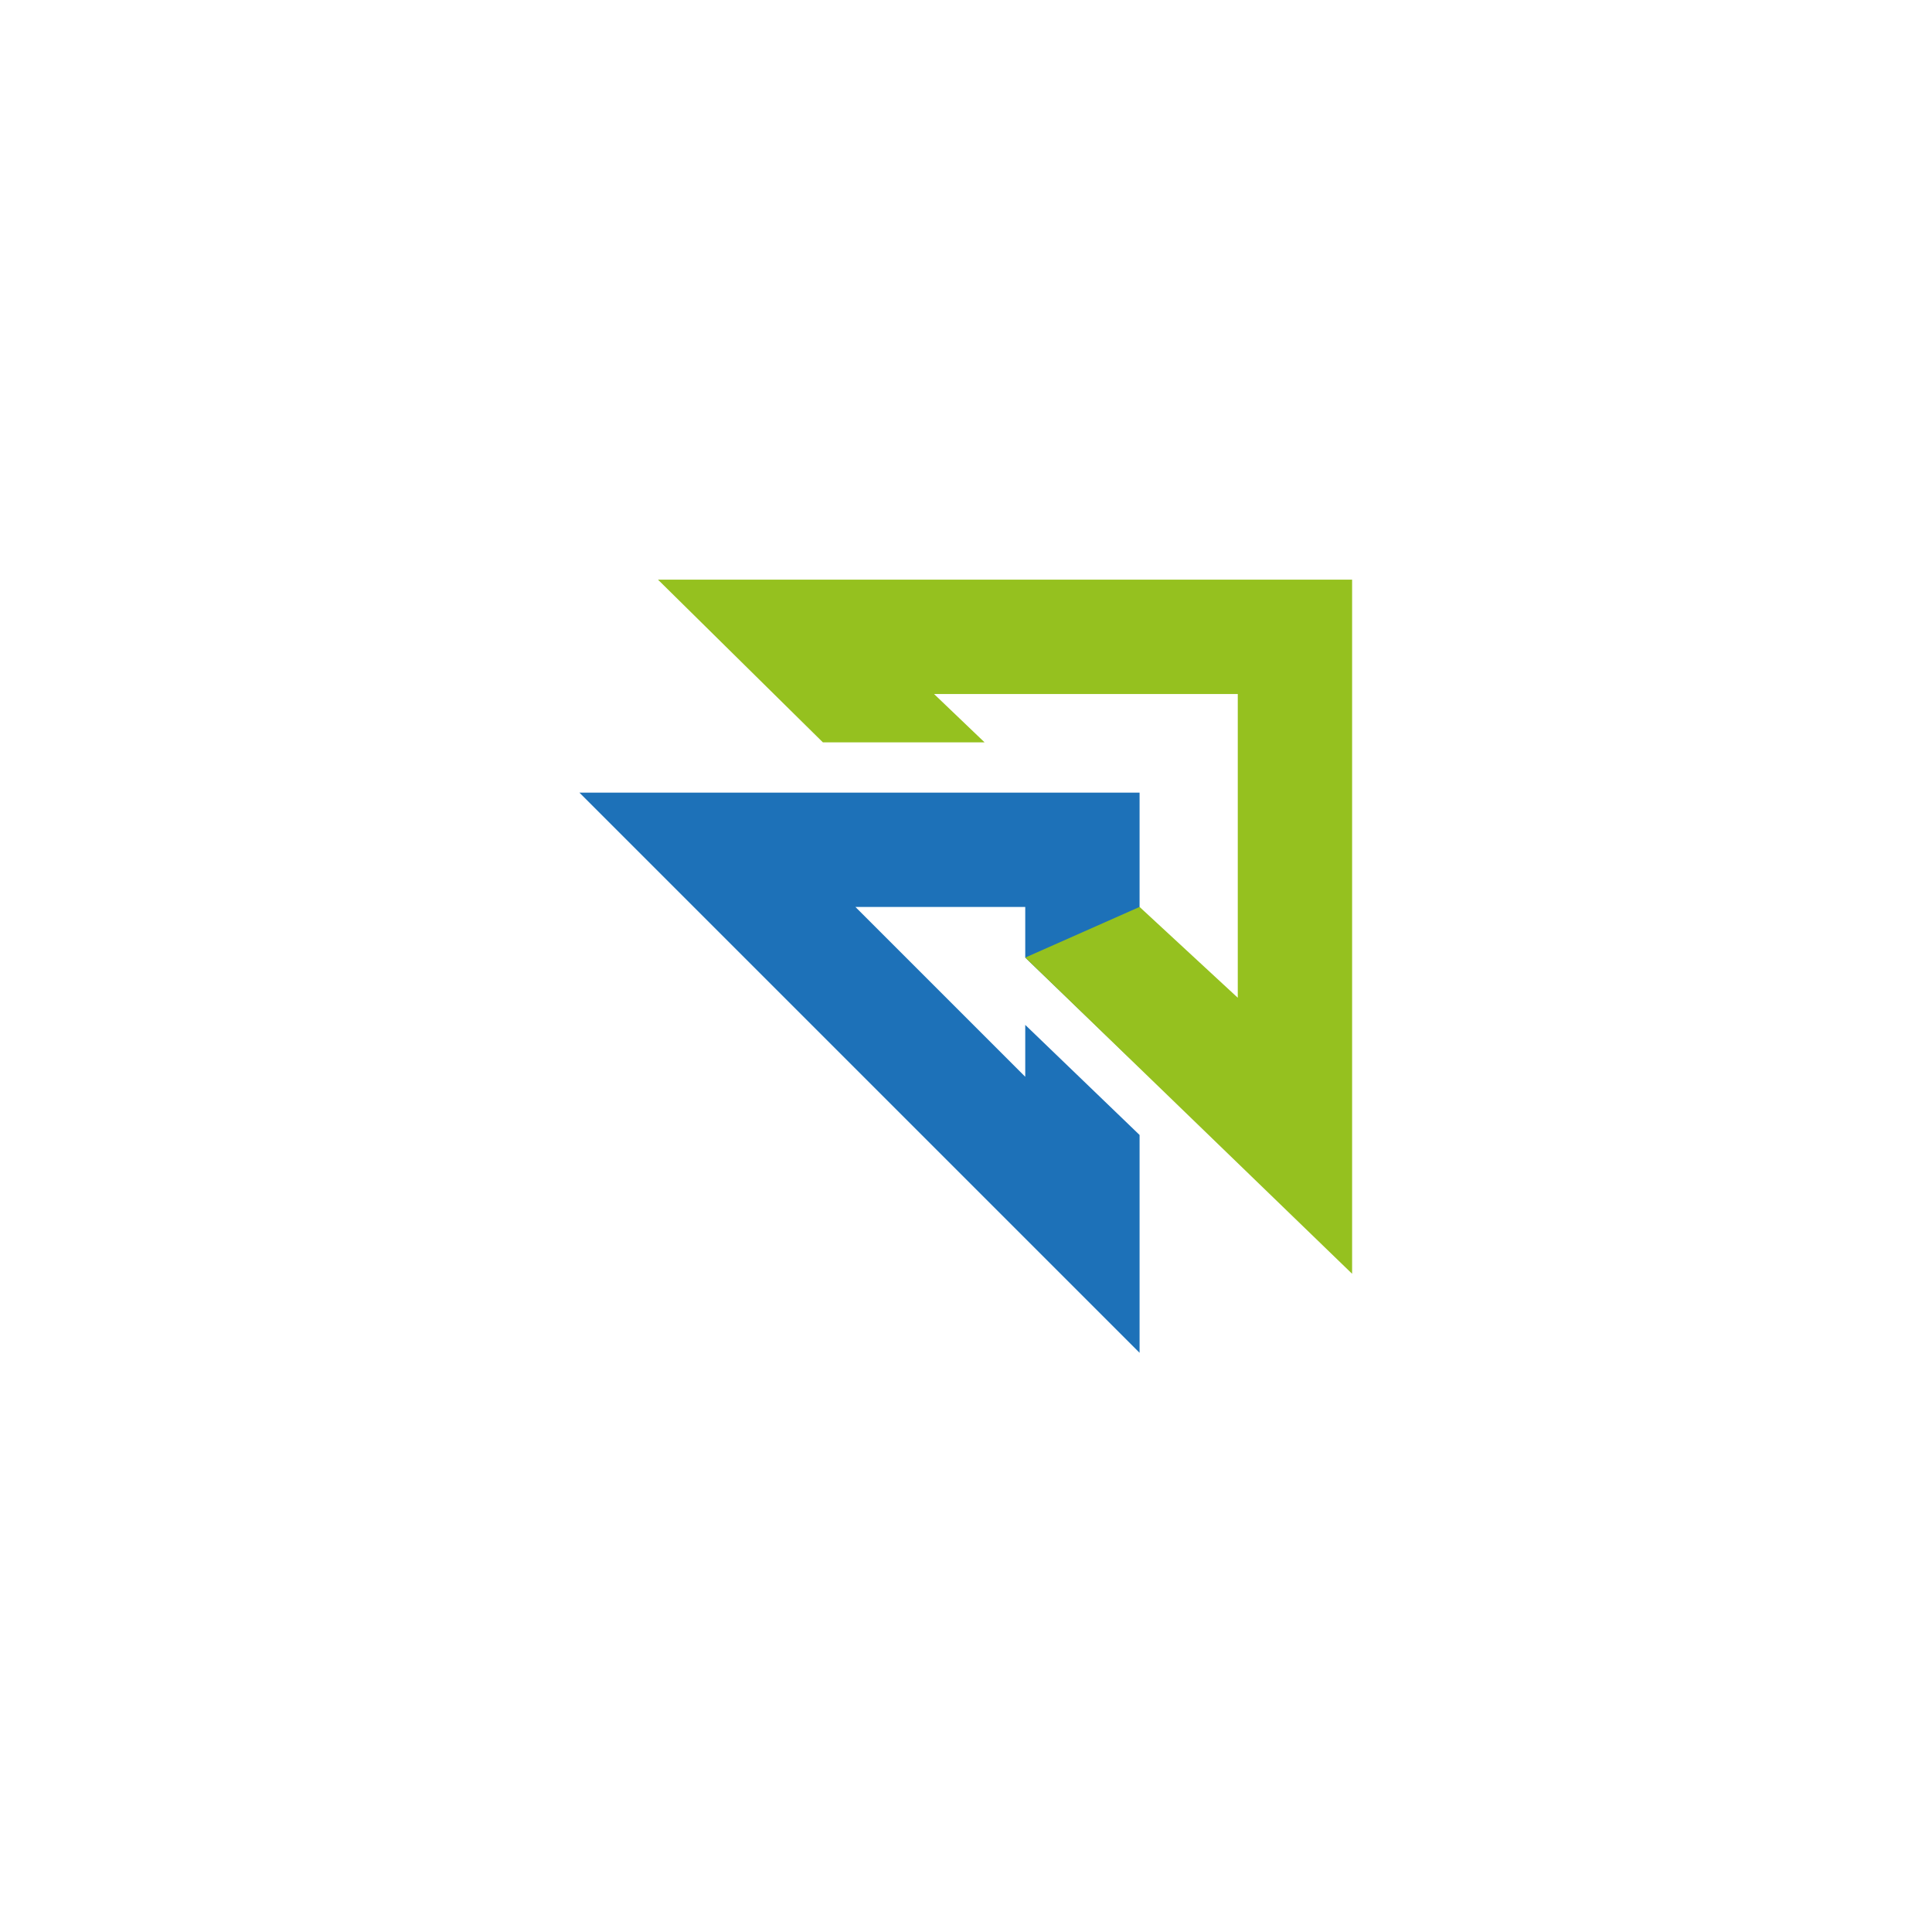
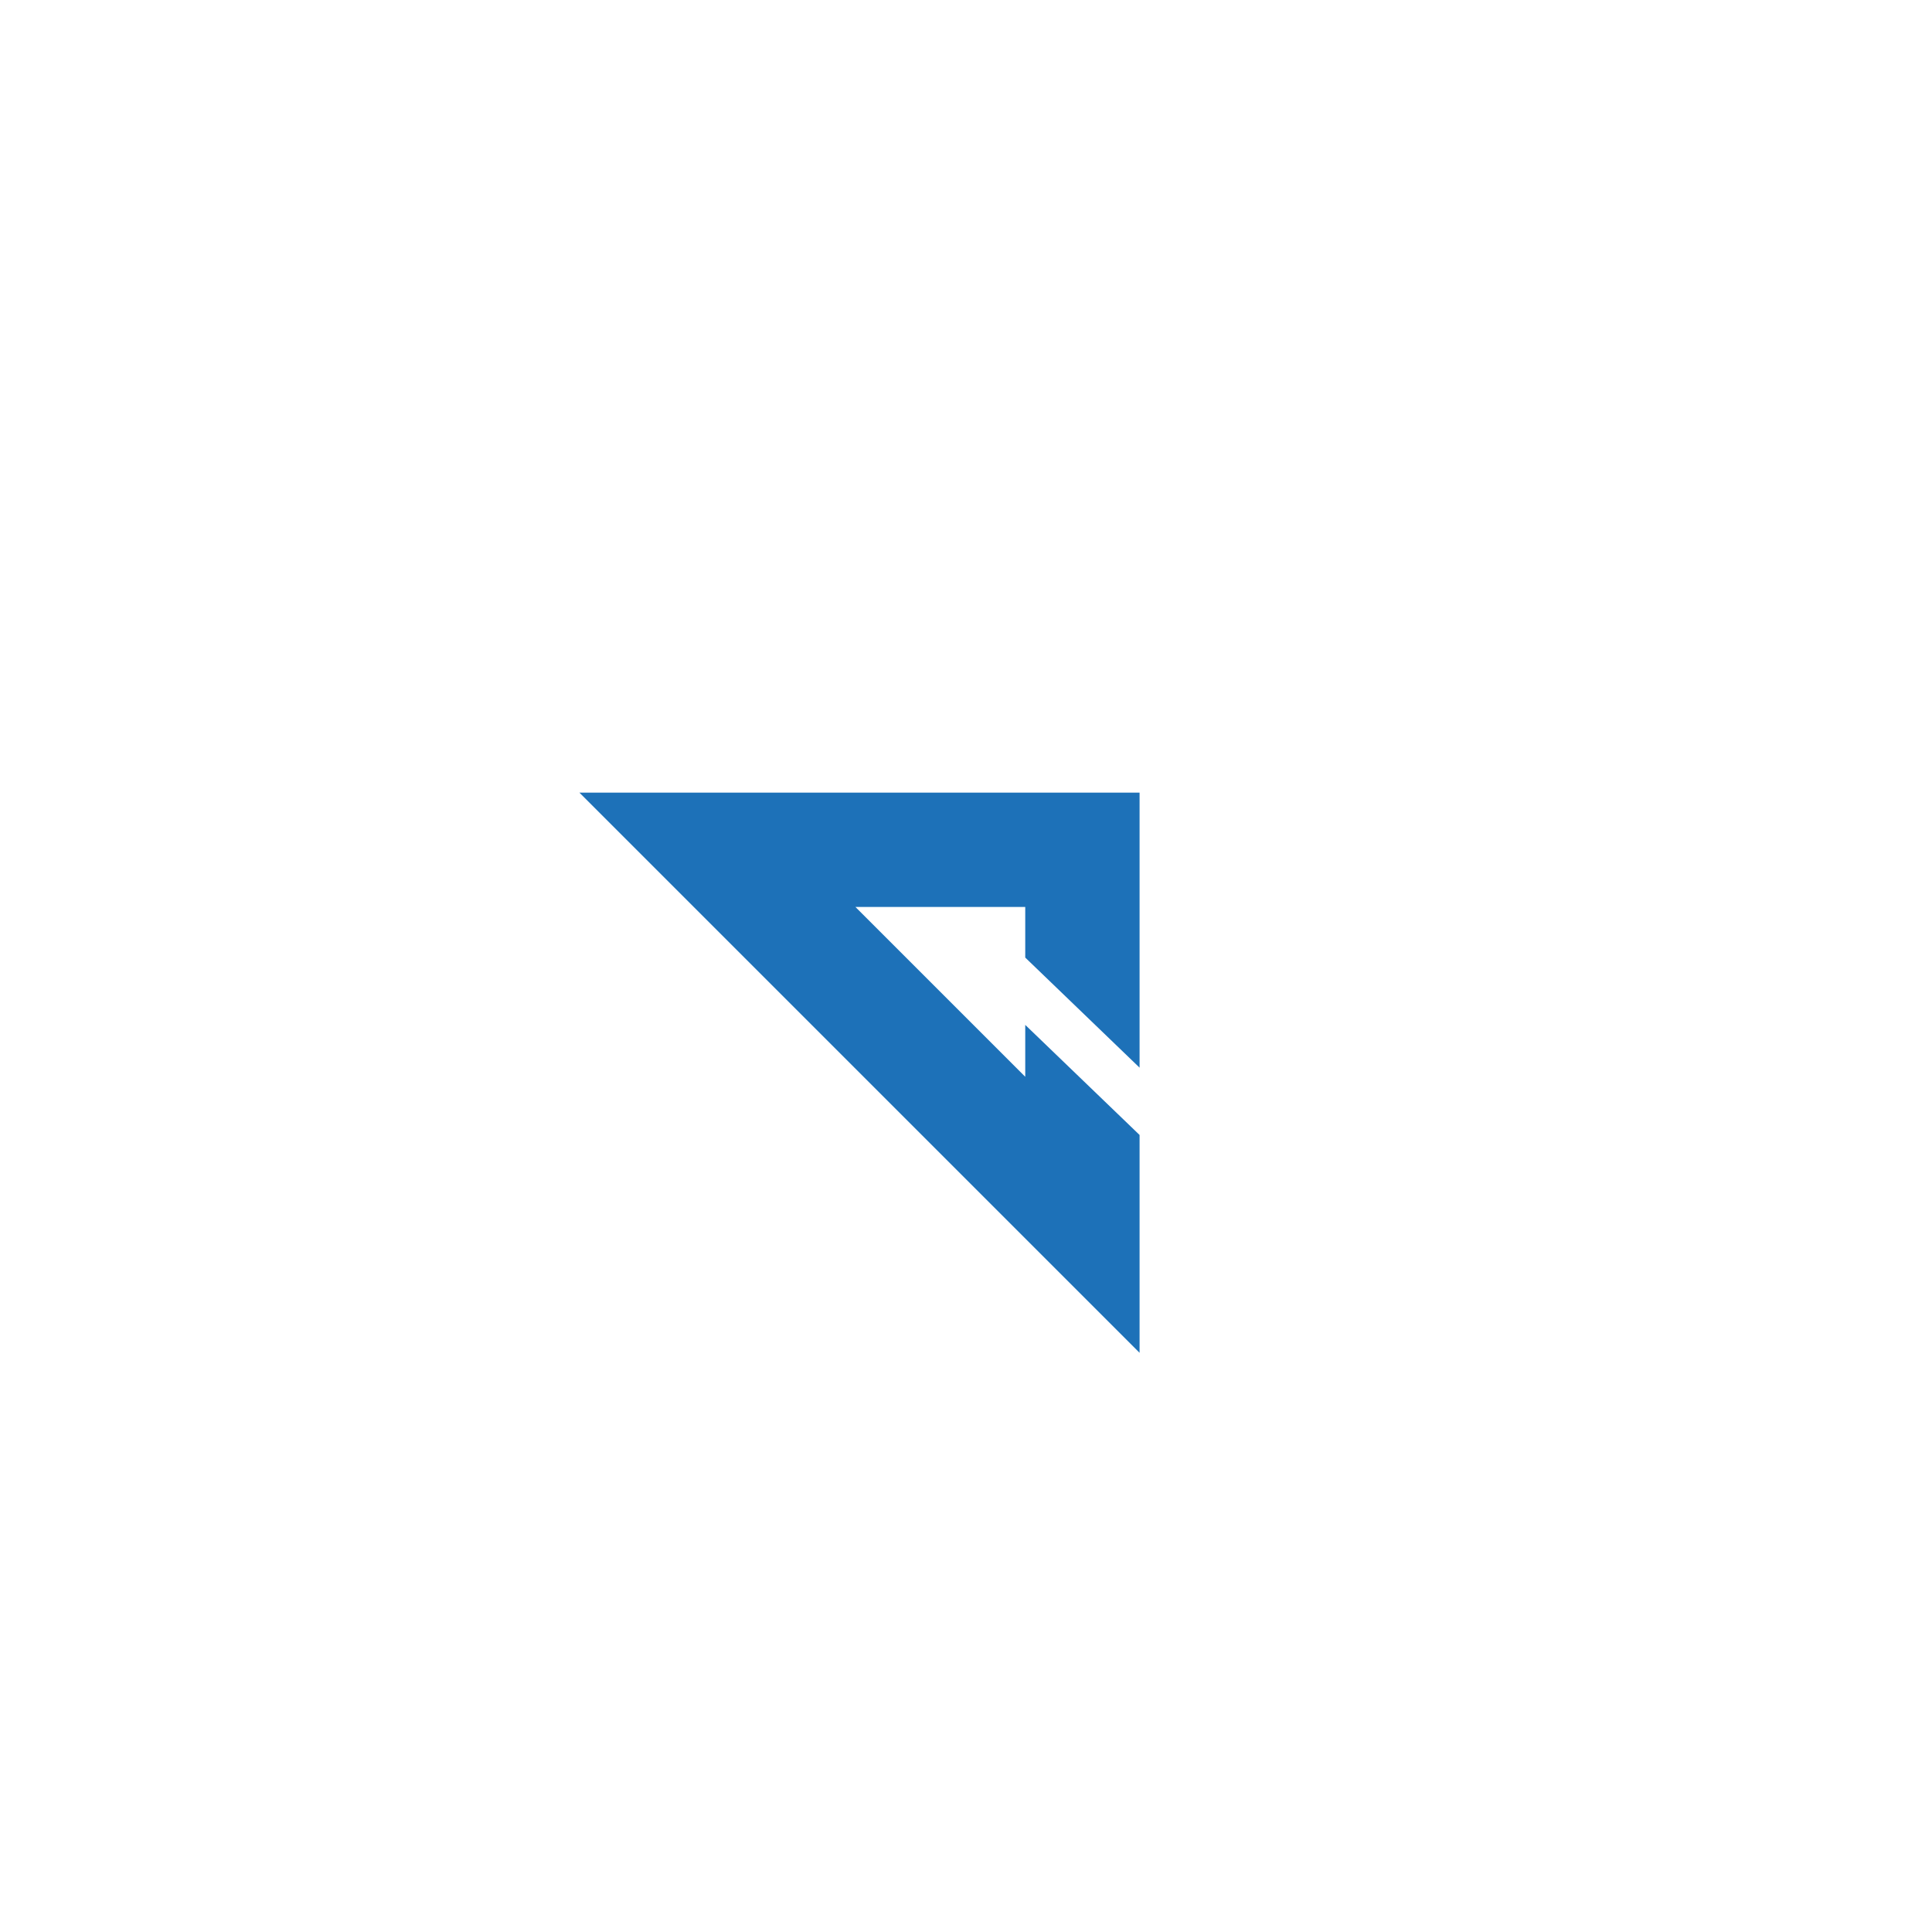
<svg xmlns="http://www.w3.org/2000/svg" id="svg2" width="755.905" height="755.905" viewBox="0 0 755.905 755.905">
  <defs id="defs6" />
  <g id="g8" transform="matrix(1.333,0,0,-1.333,0,755.905)">
    <g id="g10" transform="translate(334.483,253.696)">
      <path d="M 0,0 V 80.724 H -164.418 L 0,-83.694 v 63.937 L -33.559,12.554 V -2.675 l -49.84,49.84 h 49.84 V 32.311 Z" style="fill:#1d71b8;fill-opacity:1;fill-rule:nonzero;stroke:none" id="path12" />
    </g>
    <g id="g14" transform="translate(193.134,396.928)">
-       <path d="m 0,0 48.394,-47.747 h 47.46 l -14.835,14.188 h 89.152 v -89.152 l -28.822,26.657 -33.559,-14.867 95.94,-92.809 V 0 Z" style="fill:#95c11f;fill-opacity:1;fill-rule:nonzero;stroke:none" id="path16" />
-     </g>
+       </g>
  </g>
</svg>